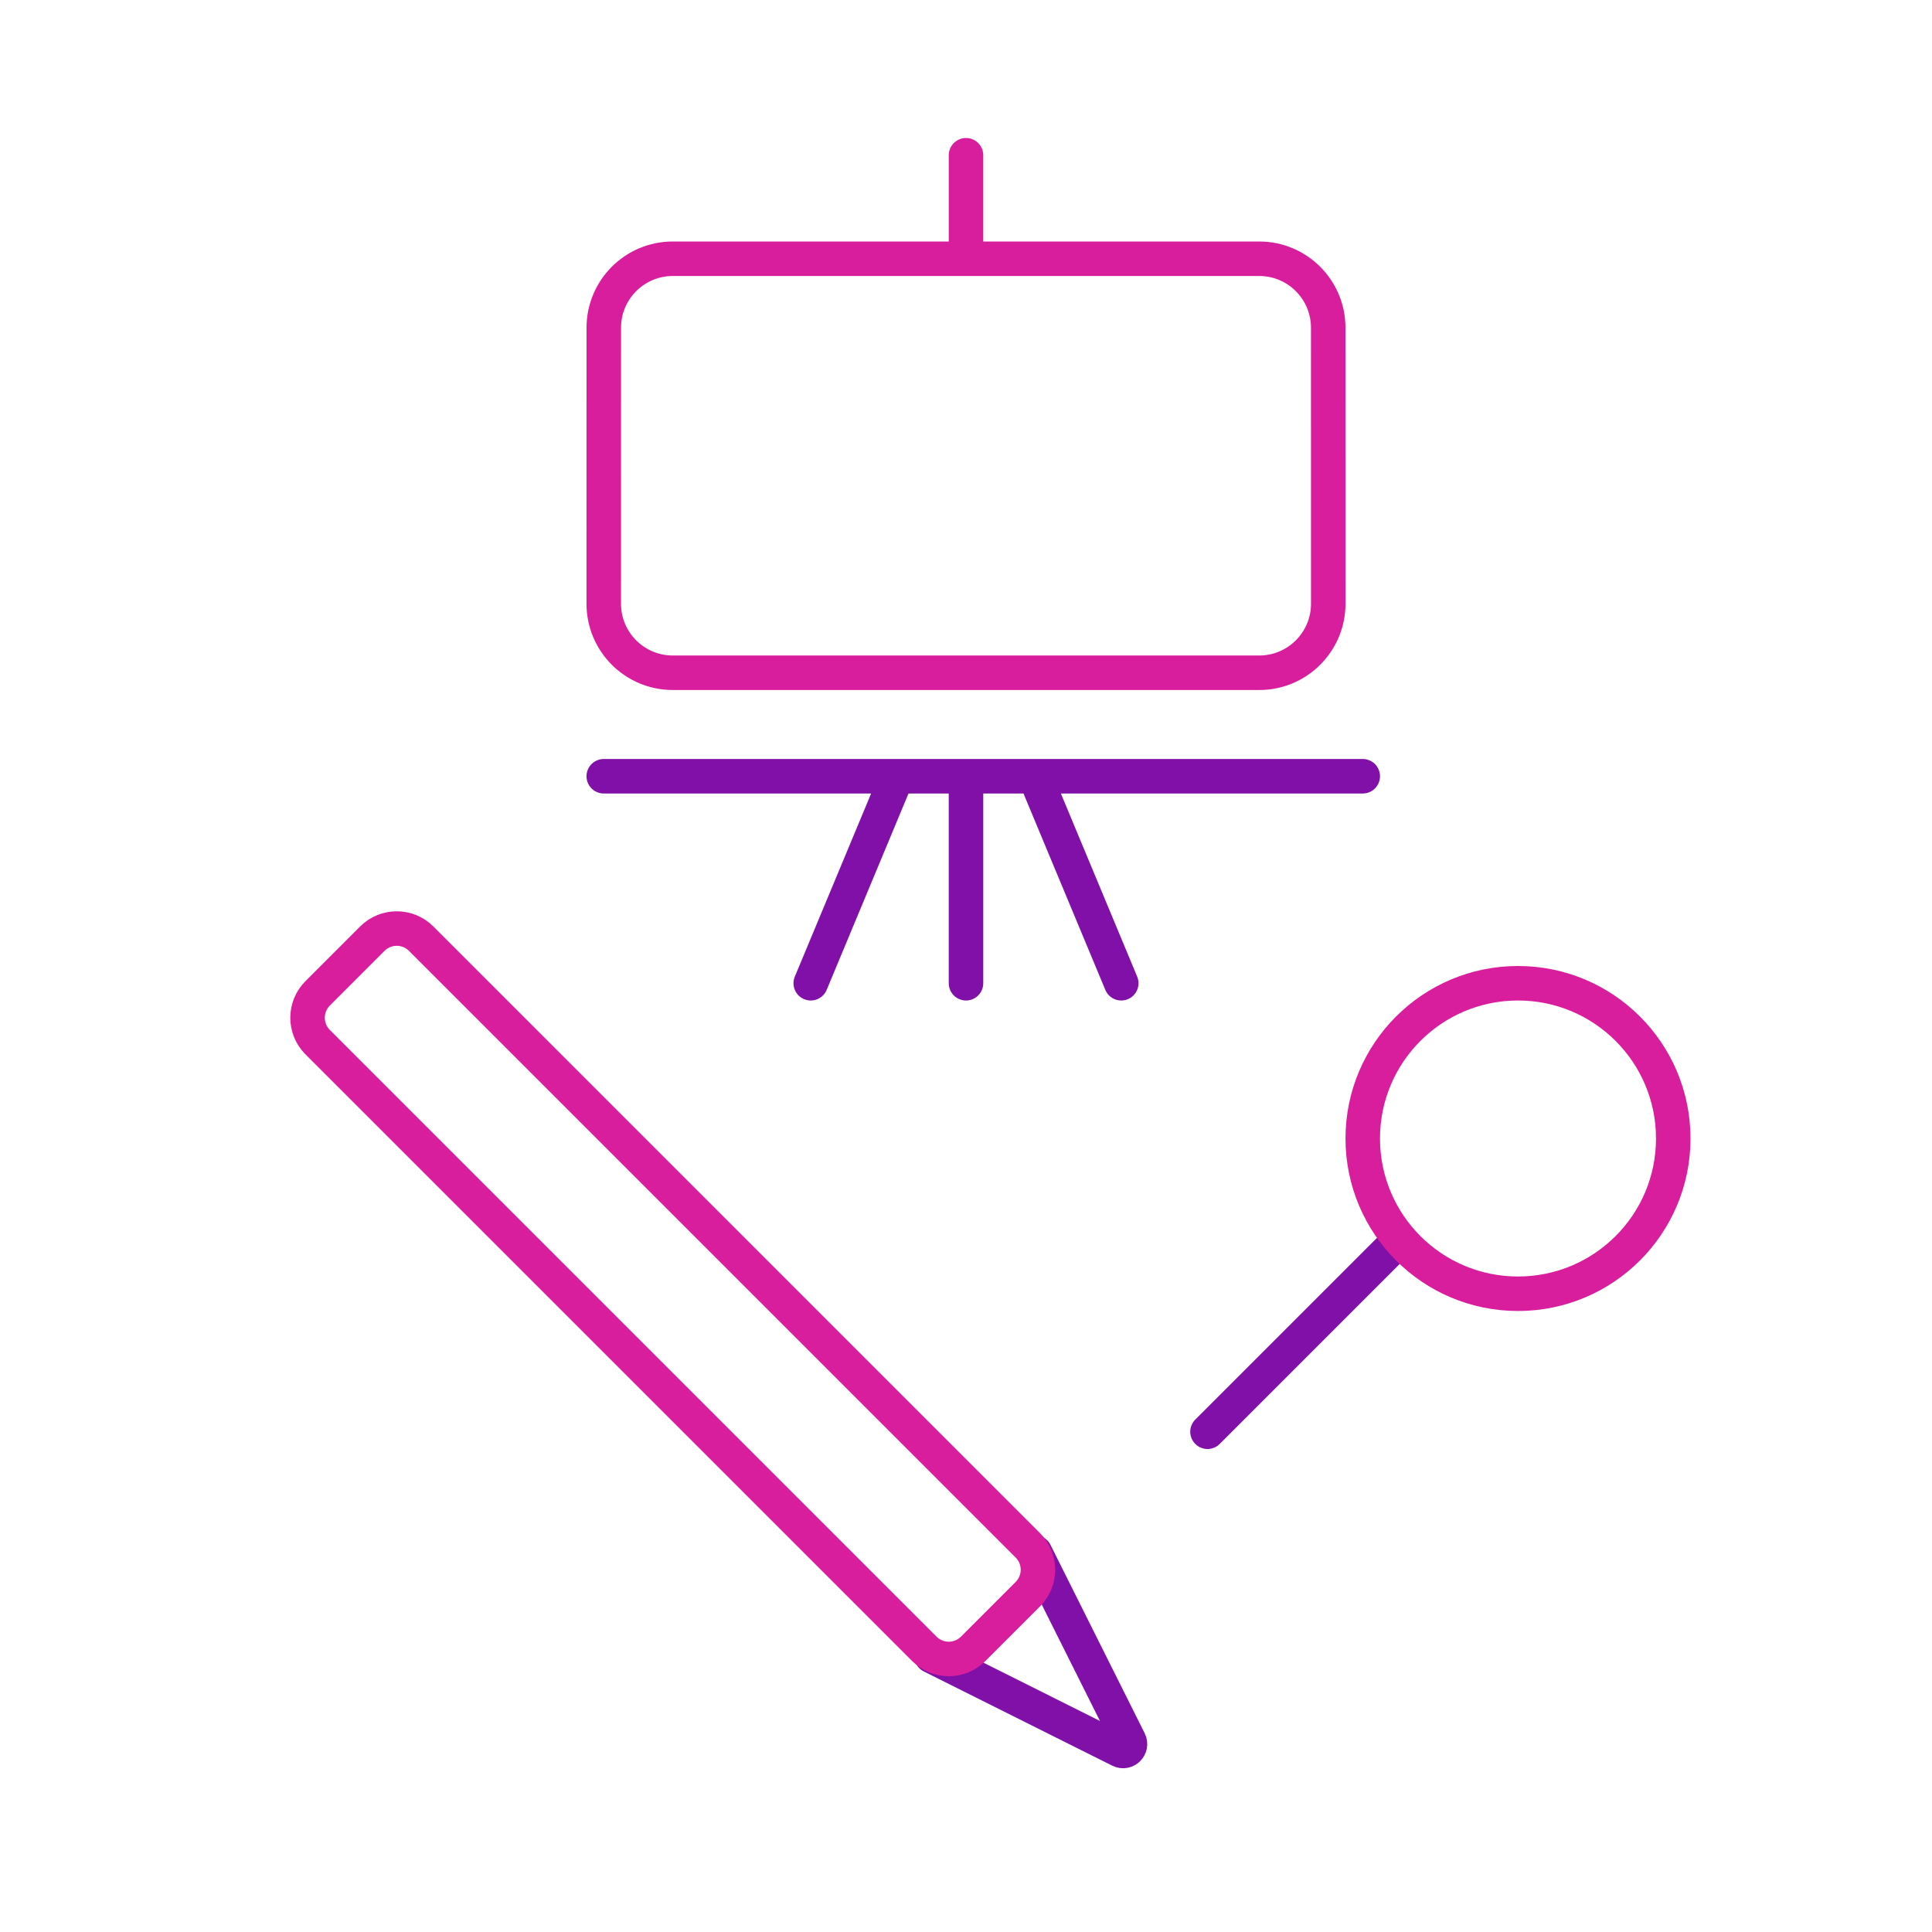
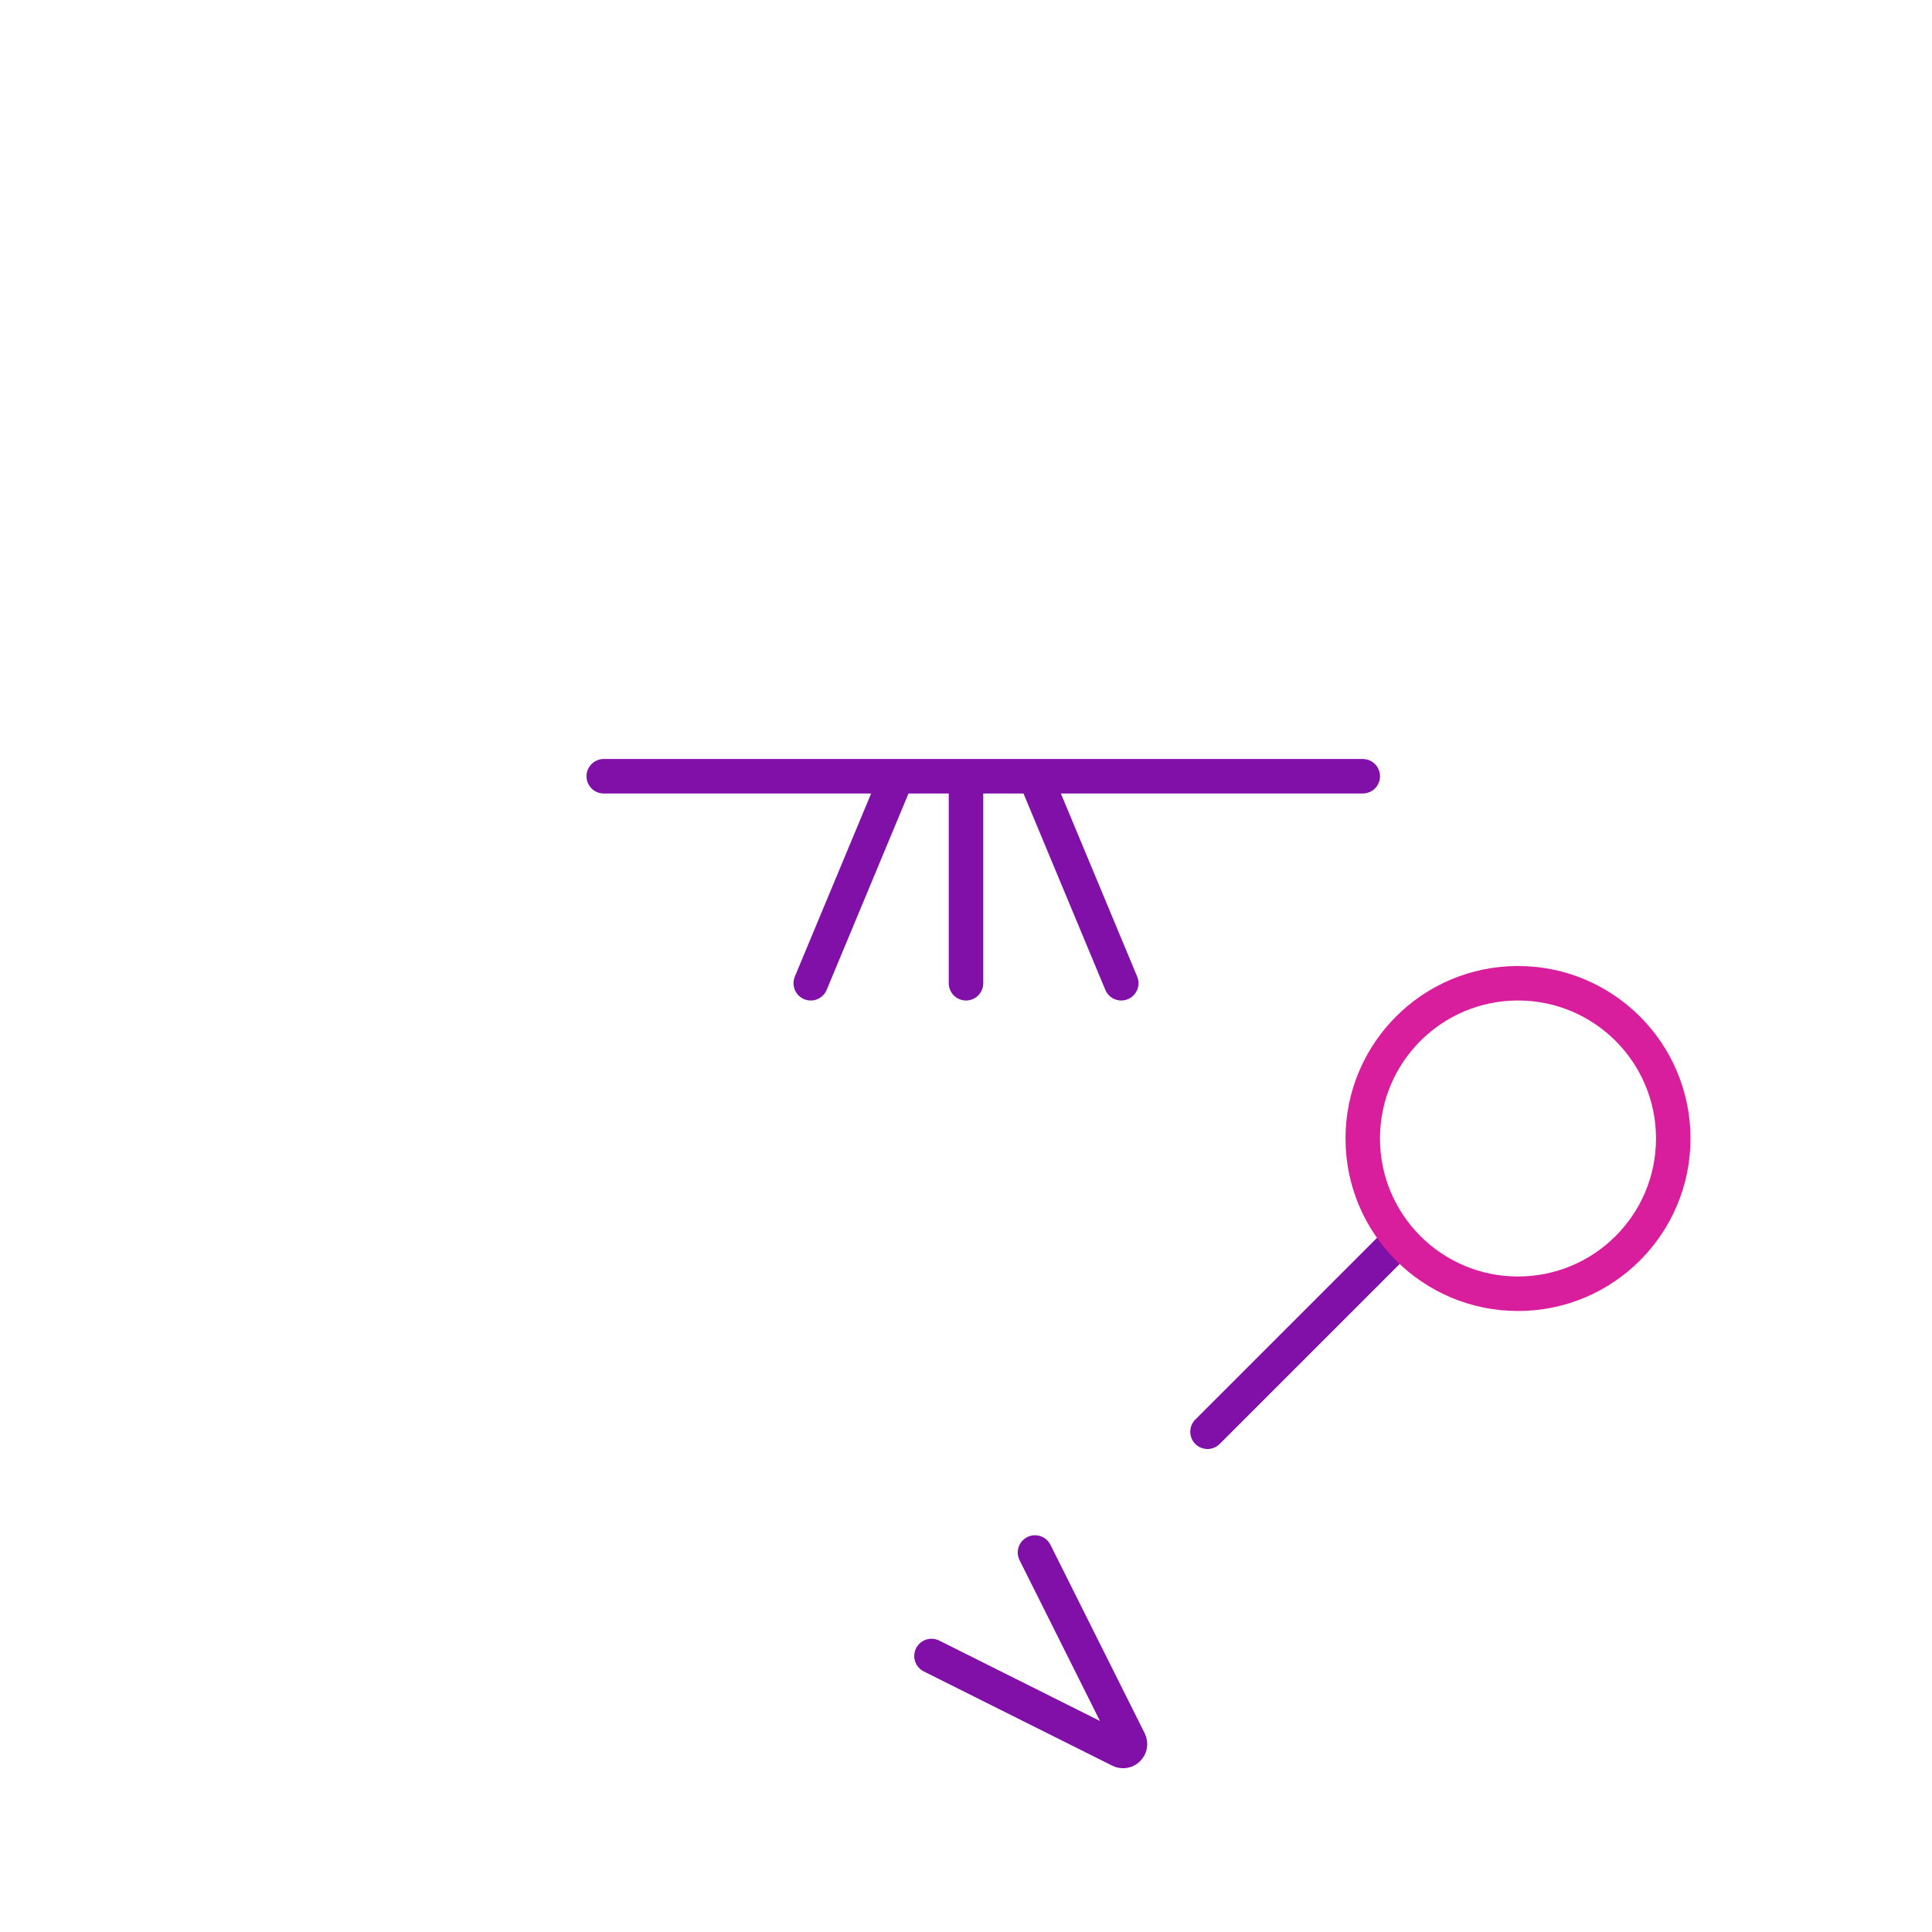
<svg xmlns="http://www.w3.org/2000/svg" width="56" height="56" viewBox="0 0 56 56" fill="none">
-   <path d="M28 7.5H19.501C18.397 7.5 17.501 8.395 17.501 9.5L17.5 17.5C17.5 18.604 18.396 19.5 19.5 19.5H36.5C37.604 19.5 38.5 18.604 38.5 17.5L38.499 9.5C38.499 8.395 37.603 7.5 36.499 7.5H28ZM28 7.5V4.5" stroke="#D91E9D" stroke-linecap="round" stroke-linejoin="round" />
  <path d="M17.5 22.5H26M39.5 22.5H30M26 22.5L23.5 28.5M26 22.5H28M28 22.5V28.5M28 22.5H30M30 22.5L32.5 28.5" stroke="#8010A7" stroke-linecap="round" />
  <path d="M35 41.5L40.5 36" stroke="#8010A7" stroke-linecap="round" />
  <circle cx="44" cy="33" r="4.5" stroke="#D91E9D" />
  <path d="M30 45L32.732 50.463C32.818 50.635 32.635 50.818 32.463 50.732L27 48" stroke="#8010A7" stroke-linecap="round" />
-   <path d="M9.207 30.207L26.793 47.793C27.183 48.183 27.817 48.183 28.207 47.793L29.793 46.207C30.183 45.817 30.183 45.183 29.793 44.793L12.207 27.207C11.817 26.817 11.183 26.817 10.793 27.207L9.207 28.793C8.817 29.183 8.817 29.817 9.207 30.207Z" stroke="#D91E9D" stroke-linecap="round" />
</svg>